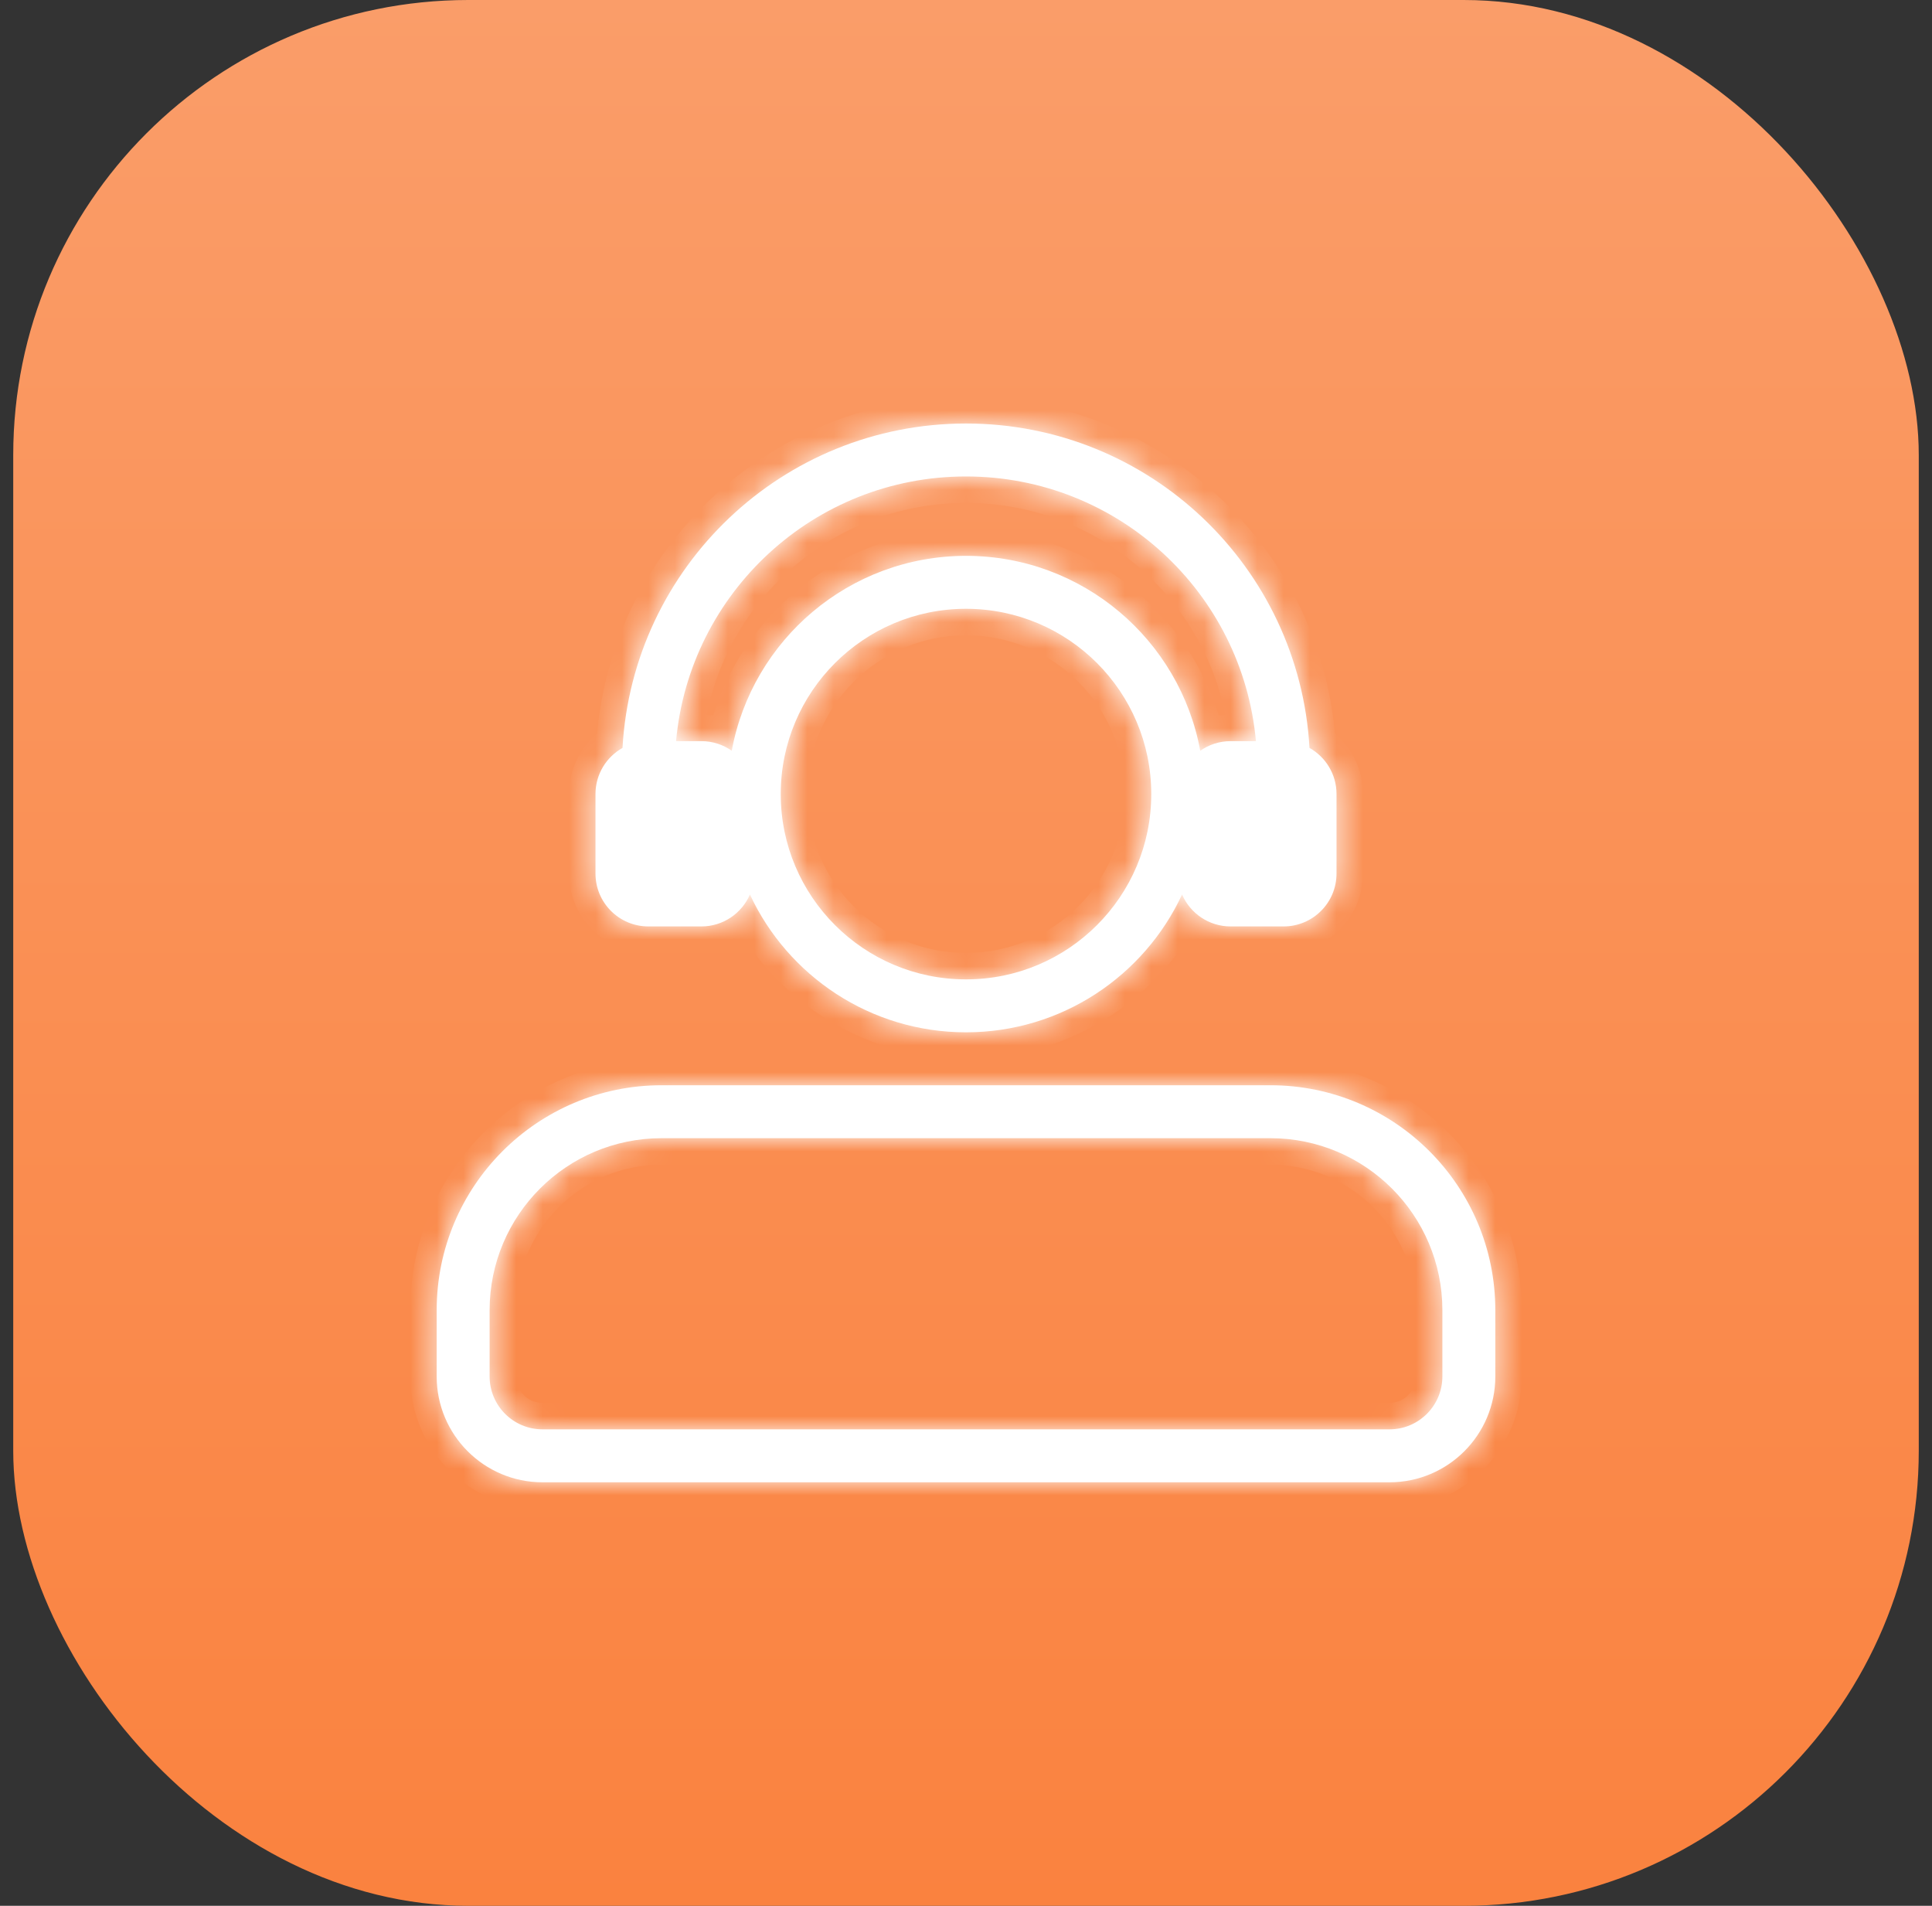
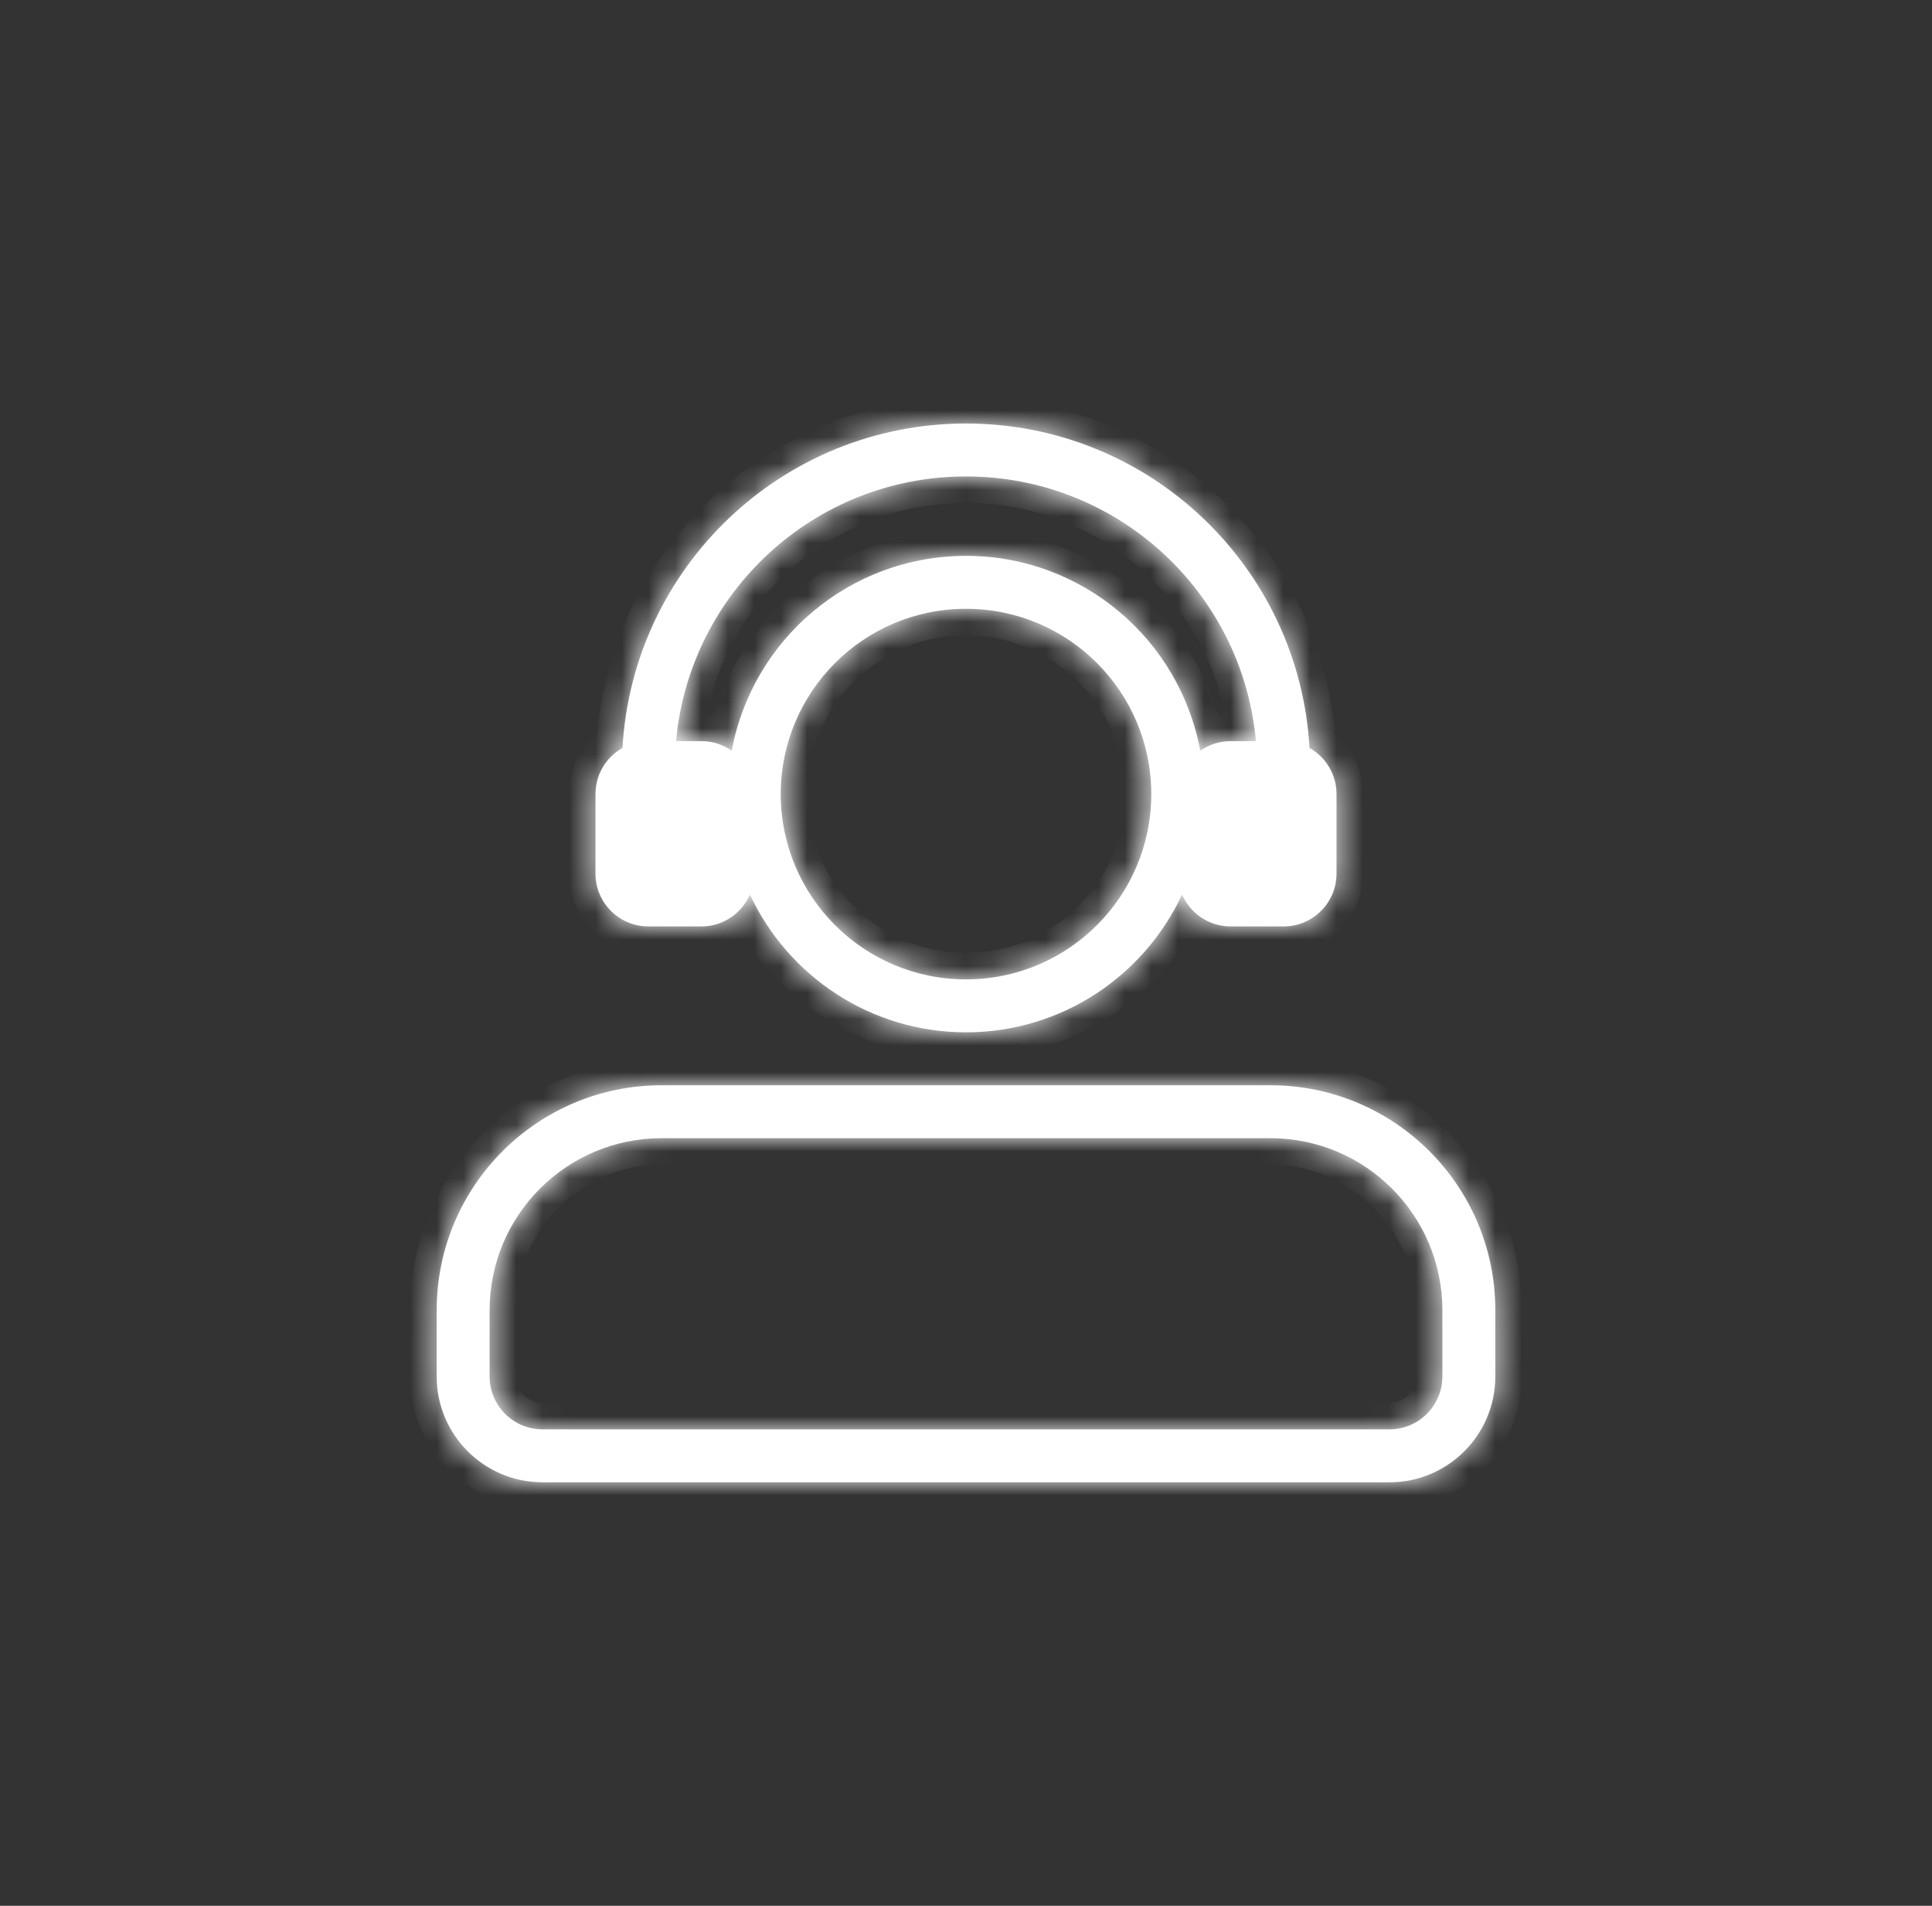
<svg xmlns="http://www.w3.org/2000/svg" width="73" height="72" viewBox="0 0 73 72" fill="none">
  <rect x="0" y="0" width="73" height="72" fill="#333333" stroke="none" />
-   <rect x="0.5" width="72" height="72" rx="17.194" fill="url(#paint0_linear_5427_17580)" />
  <mask id="path-2-inside-1_5427_17580" fill="white">
    <path fill-rule="evenodd" clip-rule="evenodd" d="M23.521 28.256C22.912 28.598 22.5 29.251 22.5 30V33C22.5 34.105 23.395 35 24.5 35H26.5C27.323 35 28.029 34.504 28.336 33.794C29.768 36.868 32.885 39 36.5 39C40.115 39 43.232 36.868 44.664 33.794C44.971 34.504 45.678 35 46.5 35H48.5C49.605 35 50.5 34.105 50.5 33V30C50.5 29.251 50.088 28.598 49.479 28.256C49.093 21.422 43.43 16 36.5 16C29.57 16 23.907 21.422 23.521 28.256ZM46.5 28C46.073 28 45.676 28.134 45.351 28.363C44.581 24.174 40.911 21 36.5 21C32.089 21 28.419 24.174 27.649 28.363C27.324 28.134 26.927 28 26.5 28H25.545C26.05 22.393 30.762 18 36.5 18C42.238 18 46.95 22.393 47.455 28H46.5ZM36.5 37C40.366 37 43.5 33.866 43.5 30C43.5 26.134 40.366 23 36.5 23C32.634 23 29.5 26.134 29.5 30C29.5 33.866 32.634 37 36.5 37ZM18.5 49.5C18.5 45.91 21.41 43 25 43H48C51.59 43 54.5 45.91 54.5 49.5V52C54.5 53.105 53.605 54 52.5 54H20.5C19.395 54 18.5 53.105 18.5 52V49.5ZM16.5 49.5C16.5 44.806 20.306 41 25 41H48C52.694 41 56.5 44.806 56.5 49.5V52C56.5 54.209 54.709 56 52.5 56H20.5C18.291 56 16.5 54.209 16.5 52V49.5Z" />
  </mask>
  <path fill-rule="evenodd" clip-rule="evenodd" d="M23.521 28.256C22.912 28.598 22.5 29.251 22.5 30V33C22.5 34.105 23.395 35 24.5 35H26.5C27.323 35 28.029 34.504 28.336 33.794C29.768 36.868 32.885 39 36.5 39C40.115 39 43.232 36.868 44.664 33.794C44.971 34.504 45.678 35 46.5 35H48.5C49.605 35 50.5 34.105 50.5 33V30C50.5 29.251 50.088 28.598 49.479 28.256C49.093 21.422 43.43 16 36.5 16C29.57 16 23.907 21.422 23.521 28.256ZM46.5 28C46.073 28 45.676 28.134 45.351 28.363C44.581 24.174 40.911 21 36.5 21C32.089 21 28.419 24.174 27.649 28.363C27.324 28.134 26.927 28 26.5 28H25.545C26.05 22.393 30.762 18 36.5 18C42.238 18 46.95 22.393 47.455 28H46.5ZM36.5 37C40.366 37 43.5 33.866 43.5 30C43.5 26.134 40.366 23 36.5 23C32.634 23 29.5 26.134 29.5 30C29.5 33.866 32.634 37 36.5 37ZM18.5 49.5C18.5 45.91 21.41 43 25 43H48C51.59 43 54.5 45.91 54.5 49.5V52C54.5 53.105 53.605 54 52.5 54H20.5C19.395 54 18.5 53.105 18.5 52V49.5ZM16.5 49.5C16.5 44.806 20.306 41 25 41H48C52.694 41 56.5 44.806 56.5 49.5V52C56.5 54.209 54.709 56 52.5 56H20.5C18.291 56 16.5 54.209 16.5 52V49.5Z" fill="white" />
  <path d="M23.521 28.256L24.011 29.127L24.488 28.859L24.519 28.312L23.521 28.256ZM28.336 33.794L29.243 33.372L28.303 31.353L27.419 33.397L28.336 33.794ZM44.664 33.794L45.581 33.397L44.697 31.353L43.757 33.372L44.664 33.794ZM49.479 28.256L48.481 28.312L48.511 28.859L48.989 29.127L49.479 28.256ZM45.351 28.363L44.368 28.543L44.65 30.078L45.926 29.181L45.351 28.363ZM27.649 28.363L27.074 29.181L28.35 30.078L28.632 28.543L27.649 28.363ZM25.545 28L24.549 27.91L24.451 29H25.545V28ZM47.455 28V29H48.549L48.451 27.91L47.455 28ZM23.5 30C23.5 29.627 23.704 29.3 24.011 29.127L23.031 27.384C22.119 27.897 21.5 28.875 21.5 30H23.5ZM23.5 33V30H21.5V33H23.5ZM24.5 34C23.948 34 23.5 33.552 23.5 33H21.5C21.5 34.657 22.843 36 24.5 36V34ZM26.5 34H24.5V36H26.5V34ZM27.419 33.397C27.264 33.753 26.91 34 26.5 34V36C27.735 36 28.794 35.254 29.254 34.191L27.419 33.397ZM36.5 38C33.288 38 30.516 36.107 29.243 33.372L27.43 34.216C29.019 37.63 32.482 40 36.5 40V38ZM43.757 33.372C42.484 36.107 39.712 38 36.5 38V40C40.518 40 43.981 37.63 45.57 34.216L43.757 33.372ZM46.5 34C46.09 34 45.736 33.753 45.581 33.397L43.746 34.191C44.206 35.254 45.265 36 46.5 36V34ZM48.5 34H46.5V36H48.5V34ZM49.5 33C49.5 33.552 49.052 34 48.5 34V36C50.157 36 51.5 34.657 51.5 33H49.5ZM49.5 30V33H51.5V30H49.5ZM48.989 29.127C49.296 29.3 49.5 29.627 49.5 30H51.5C51.5 28.875 50.881 27.897 49.969 27.384L48.989 29.127ZM36.5 17C42.897 17 48.125 22.005 48.481 28.312L50.477 28.199C50.062 20.839 43.963 15 36.5 15V17ZM24.519 28.312C24.875 22.005 30.104 17 36.5 17V15C29.037 15 22.938 20.839 22.523 28.199L24.519 28.312ZM45.926 29.181C46.089 29.067 46.285 29 46.5 29V27C45.86 27 45.264 27.201 44.776 27.544L45.926 29.181ZM36.5 22C40.42 22 43.684 24.821 44.368 28.543L46.335 28.182C45.479 23.527 41.403 20 36.5 20V22ZM28.632 28.543C29.316 24.821 32.58 22 36.5 22V20C31.597 20 27.521 23.527 26.665 28.182L28.632 28.543ZM26.5 29C26.715 29 26.912 29.067 27.074 29.181L28.224 27.544C27.736 27.201 27.14 27 26.5 27V29ZM25.545 29H26.5V27H25.545V29ZM36.5 17C30.24 17 25.1 21.793 24.549 27.91L26.541 28.09C27 22.994 31.284 19 36.5 19V17ZM48.451 27.91C47.9 21.793 42.76 17 36.5 17V19C41.716 19 46 22.994 46.459 28.09L48.451 27.91ZM46.5 29H47.455V27H46.5V29ZM42.5 30C42.5 33.314 39.814 36 36.5 36V38C40.918 38 44.5 34.418 44.5 30H42.5ZM36.5 24C39.814 24 42.5 26.686 42.5 30H44.5C44.5 25.582 40.918 22 36.5 22V24ZM30.5 30C30.5 26.686 33.186 24 36.5 24V22C32.082 22 28.5 25.582 28.5 30H30.5ZM36.5 36C33.186 36 30.5 33.314 30.5 30H28.5C28.5 34.418 32.082 38 36.5 38V36ZM25 42C20.858 42 17.5 45.358 17.5 49.5H19.5C19.5 46.462 21.962 44 25 44V42ZM48 42H25V44H48V42ZM55.5 49.5C55.5 45.358 52.142 42 48 42V44C51.038 44 53.5 46.462 53.5 49.5H55.5ZM55.5 52V49.5H53.5V52H55.5ZM52.5 55C54.157 55 55.5 53.657 55.5 52H53.5C53.5 52.552 53.052 53 52.5 53V55ZM20.5 55H52.5V53H20.5V55ZM17.5 52C17.5 53.657 18.843 55 20.5 55V53C19.948 53 19.5 52.552 19.5 52H17.5ZM17.5 49.5V52H19.5V49.5H17.5ZM25 40C19.753 40 15.5 44.253 15.5 49.5H17.5C17.5 45.358 20.858 42 25 42V40ZM48 40H25V42H48V40ZM57.5 49.5C57.5 44.253 53.247 40 48 40V42C52.142 42 55.5 45.358 55.5 49.5H57.5ZM57.5 52V49.5H55.5V52H57.5ZM52.5 57C55.261 57 57.5 54.761 57.5 52H55.5C55.5 53.657 54.157 55 52.5 55V57ZM20.5 57H52.5V55H20.5V57ZM15.5 52C15.5 54.761 17.739 57 20.5 57V55C18.843 55 17.5 53.657 17.5 52H15.5ZM15.5 49.5V52H17.5V49.5H15.5Z" fill="white" mask="url(#path-2-inside-1_5427_17580)" />
  <defs>
    <linearGradient id="paint0_linear_5427_17580" x1="36.5" y1="0" x2="36.5" y2="72" gradientUnits="userSpaceOnUse">
      <stop stop-color="#FA9D69" />
      <stop offset="1" stop-color="#FA823F" />
    </linearGradient>
  </defs>
</svg>